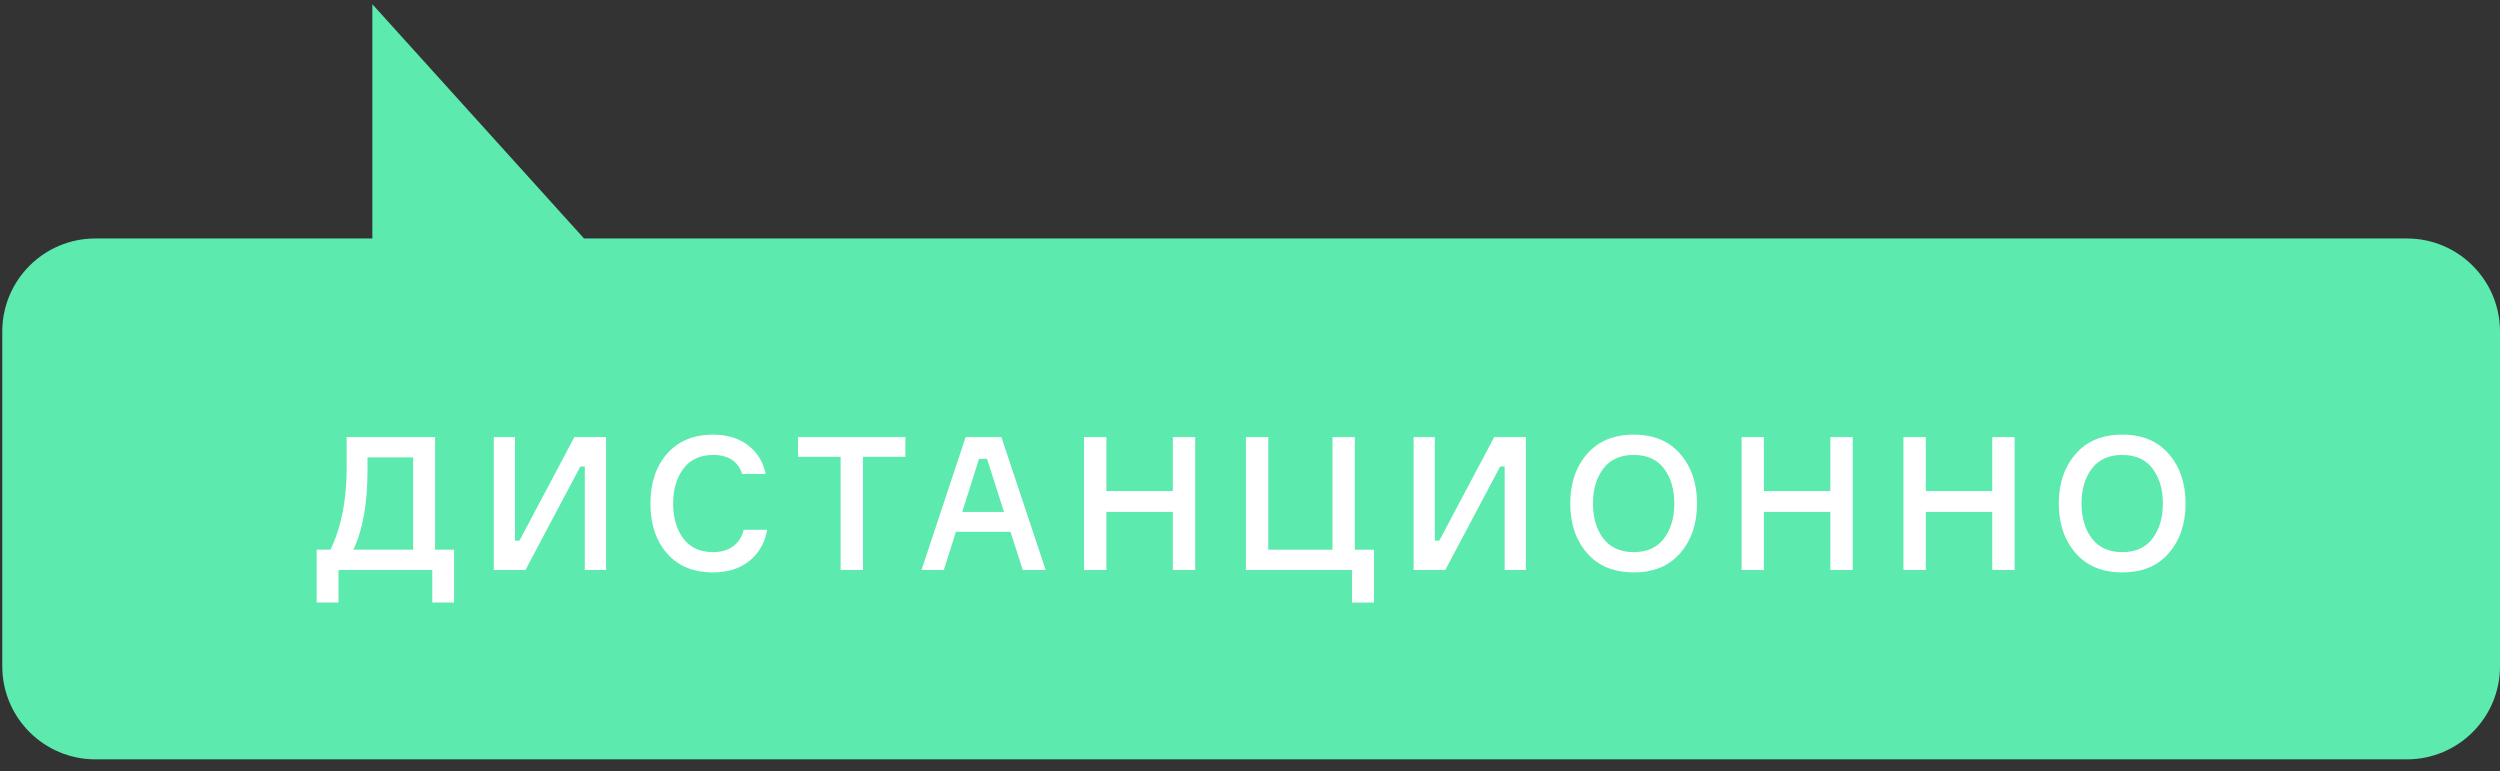
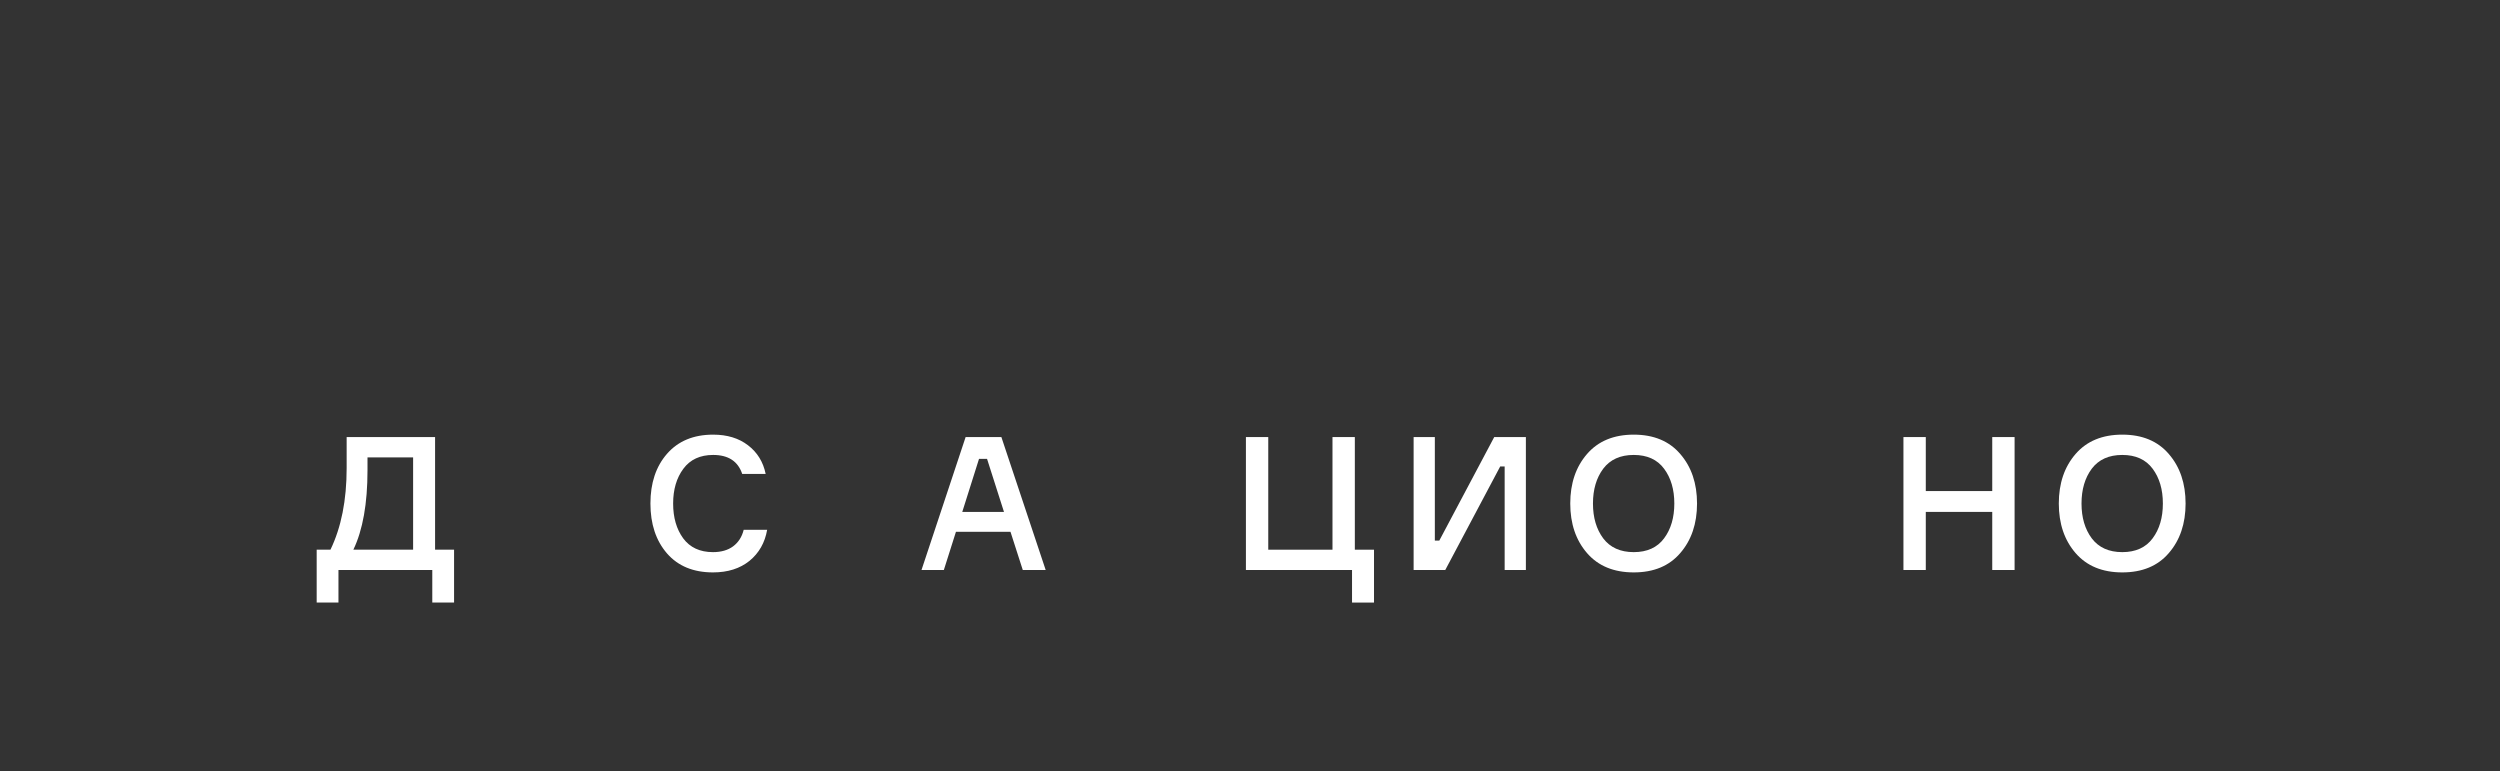
<svg xmlns="http://www.w3.org/2000/svg" width="188" height="58" viewBox="0 0 188 58" fill="none">
  <rect x="0" y="0" width="188" height="58" fill="#333333" stroke="none" />
-   <path fill-rule="evenodd" clip-rule="evenodd" d="M7.171 57.103C3.305 57.103 0.171 53.969 0.171 50.103V24.933C0.171 21.067 3.305 17.933 7.171 17.933H28V0.316L43.919 17.933H181C184.866 17.933 188 21.067 188 24.933V50.103C188 53.969 184.866 57.103 181 57.103H7.171Z" fill="#5CEAAE" />
  <path d="M32.718 41.337H34.146V45.313H32.508V42.864H25.452V45.313H23.814V41.337H24.85C25.662 39.657 26.068 37.614 26.068 35.206V32.867H32.718V41.337ZM31.066 41.337V34.394H27.636V35.359C27.636 37.87 27.282 39.863 26.572 41.337H31.066Z" fill="white" />
-   <path d="M37.133 32.867H38.728V40.651H39.065L43.194 32.867H45.575V42.864H43.978V35.08H43.642L39.513 42.864H37.133V32.867Z" fill="white" />
  <path d="M55.926 39.84H57.69C57.522 40.81 57.078 41.59 56.36 42.178C55.641 42.756 54.726 43.045 53.616 43.045C52.141 43.045 50.988 42.569 50.158 41.617C49.327 40.656 48.912 39.406 48.912 37.865C48.912 36.325 49.327 35.08 50.158 34.127C50.998 33.166 52.155 32.685 53.63 32.685C54.684 32.685 55.557 32.952 56.248 33.483C56.948 34.016 57.391 34.734 57.578 35.639H55.814C55.496 34.688 54.768 34.212 53.63 34.212C52.65 34.212 51.903 34.557 51.39 35.248C50.876 35.938 50.62 36.811 50.62 37.865C50.62 38.92 50.872 39.793 51.376 40.483C51.889 41.174 52.636 41.52 53.616 41.52C54.232 41.52 54.736 41.375 55.128 41.086C55.529 40.787 55.795 40.371 55.926 39.84Z" fill="white" />
-   <path d="M68.085 32.867V34.352H64.893V42.864H63.213V34.352H60.007V32.867H68.085Z" fill="white" />
  <path d="M76.913 42.864L75.989 39.993H71.887L70.977 42.864H69.297L72.615 32.867H75.303L78.635 42.864H76.913ZM73.623 34.505L72.363 38.495H75.499L74.225 34.505H73.623Z" fill="white" />
-   <path d="M88.198 32.867H89.878V42.864H88.198V38.495H83.2V42.864H81.52V32.867H83.2V36.928H88.198V32.867Z" fill="white" />
  <path d="M101.673 45.313V42.864H93.693V32.867H95.373V41.337H100.203V32.867H101.883V41.337H103.325V45.313H101.673Z" fill="white" />
  <path d="M106.304 32.867H107.9V40.651H108.236L112.366 32.867H114.746V42.864H113.15V35.08H112.814L108.684 42.864H106.304V32.867Z" fill="white" />
  <path d="M119.343 34.142C120.183 33.171 121.355 32.685 122.857 32.685C124.36 32.685 125.527 33.171 126.357 34.142C127.197 35.112 127.617 36.353 127.617 37.865C127.617 39.377 127.197 40.619 126.357 41.59C125.527 42.56 124.36 43.045 122.857 43.045C121.355 43.045 120.183 42.56 119.343 41.59C118.503 40.619 118.083 39.377 118.083 37.865C118.083 36.353 118.503 35.112 119.343 34.142ZM120.561 40.483C121.084 41.174 121.849 41.52 122.857 41.52C123.865 41.52 124.626 41.174 125.139 40.483C125.653 39.793 125.909 38.92 125.909 37.865C125.909 36.811 125.653 35.938 125.139 35.248C124.626 34.557 123.865 34.212 122.857 34.212C121.849 34.212 121.084 34.557 120.561 35.248C120.048 35.938 119.791 36.811 119.791 37.865C119.791 38.92 120.048 39.793 120.561 40.483Z" fill="white" />
-   <path d="M137.643 32.867H139.323V42.864H137.643V38.495H132.645V42.864H130.965V32.867H132.645V36.928H137.643V32.867Z" fill="white" />
  <path d="M149.817 32.867H151.497V42.864H149.817V38.495H144.819V42.864H143.139V32.867H144.819V36.928H149.817V32.867Z" fill="white" />
  <path d="M156.082 34.142C156.922 33.171 158.094 32.685 159.596 32.685C161.099 32.685 162.266 33.171 163.096 34.142C163.936 35.112 164.356 36.353 164.356 37.865C164.356 39.377 163.936 40.619 163.096 41.59C162.266 42.56 161.099 43.045 159.596 43.045C158.094 43.045 156.922 42.56 156.082 41.59C155.242 40.619 154.822 39.377 154.822 37.865C154.822 36.353 155.242 35.112 156.082 34.142ZM157.3 40.483C157.823 41.174 158.588 41.52 159.596 41.52C160.604 41.52 161.365 41.174 161.878 40.483C162.392 39.793 162.648 38.92 162.648 37.865C162.648 36.811 162.392 35.938 161.878 35.248C161.365 34.557 160.604 34.212 159.596 34.212C158.588 34.212 157.823 34.557 157.3 35.248C156.787 35.938 156.53 36.811 156.53 37.865C156.53 38.92 156.787 39.793 157.3 40.483Z" fill="white" />
</svg>